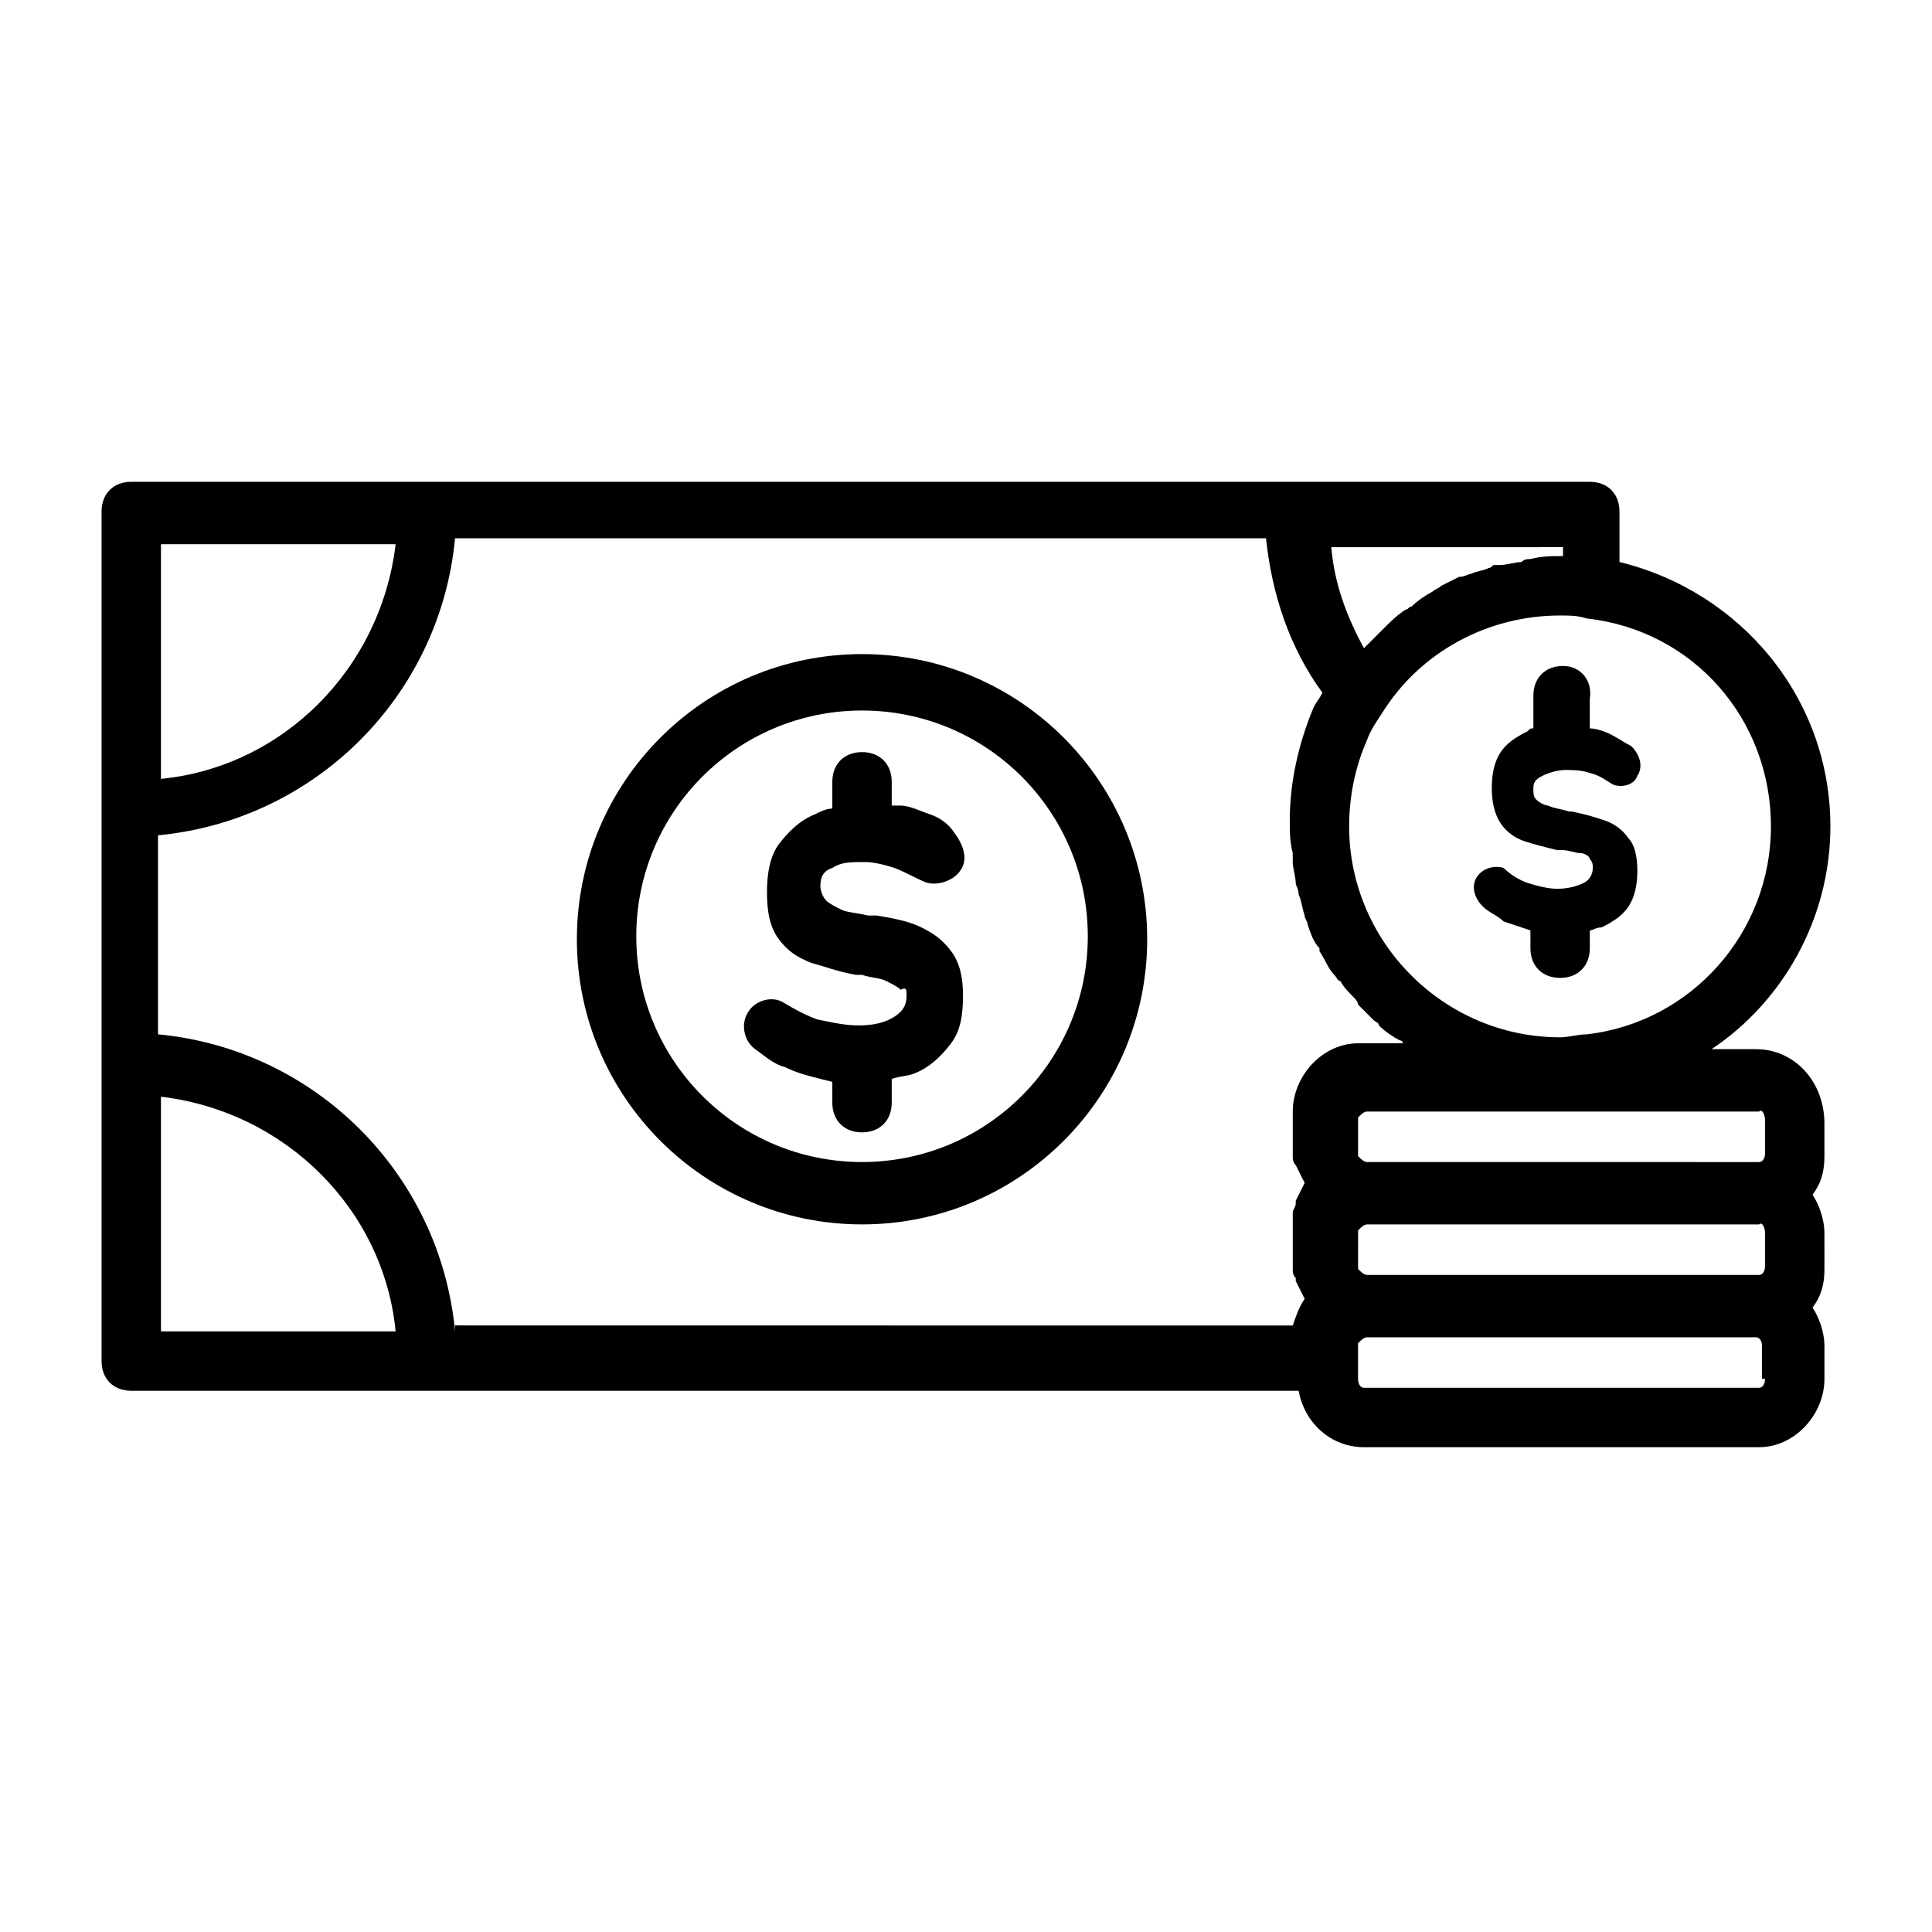
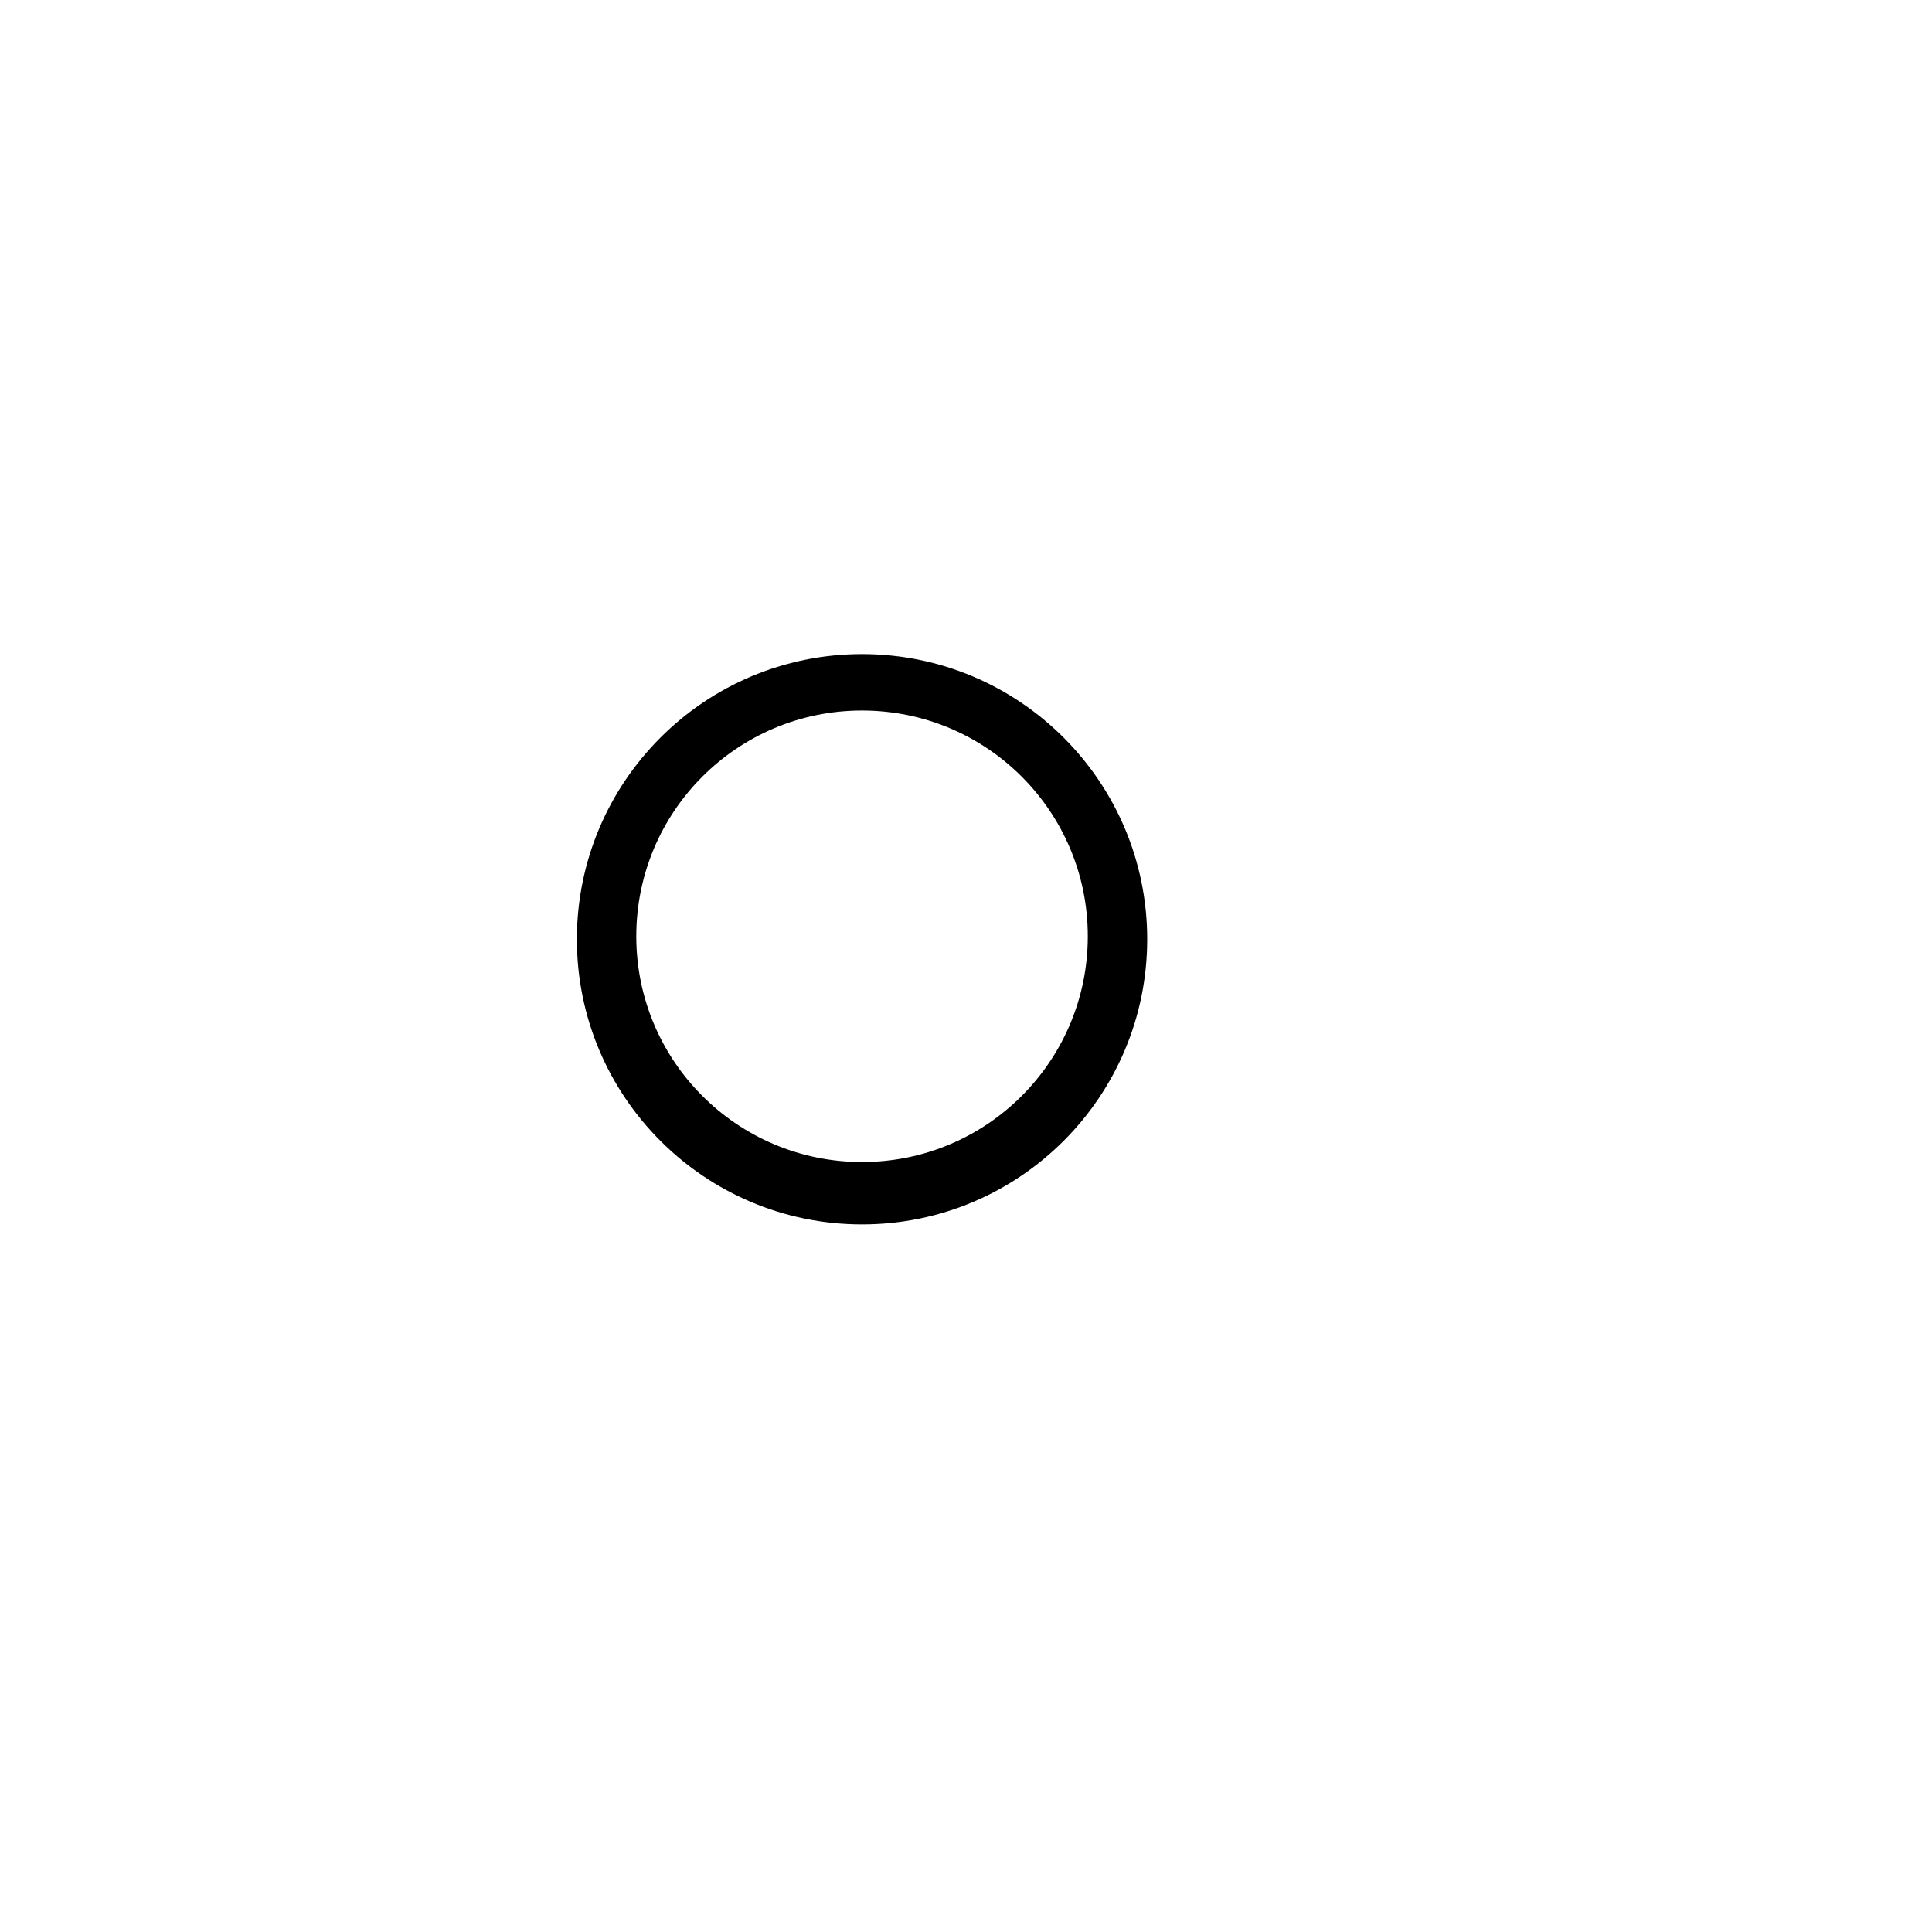
<svg xmlns="http://www.w3.org/2000/svg" fill="#000000" width="800px" height="800px" version="1.1" viewBox="144 144 512 512">
  <g>
    <path d="m372.45 317.34c-41.723 0-75.57 33.852-75.57 75.57 0 41.723 33.852 75.57 75.57 75.57 41.723 0 75.57-33.852 75.57-75.57 0.004-41.723-33.848-75.57-75.57-75.57zm0 134.61c-33.062 0-59.828-26.766-59.828-59.828s26.766-59.828 59.828-59.828 59.828 26.766 59.828 59.828-26.766 59.828-59.828 59.828z" />
-     <path d="m609.39 422.04h-11.809c18.895-12.594 31.488-34.637 31.488-59.039 0-33.852-23.617-62.188-55.891-70.062v-13.383c0-4.723-3.148-7.871-7.871-7.871h-386.52c-4.723 0-7.871 3.148-7.871 7.871v225.14c0 4.723 3.148 7.871 7.871 7.871h309.37c1.574 8.66 8.66 14.957 17.32 14.957h104.7c9.445 0 17.32-8.66 17.32-18.105v-8.66c0-3.938-1.574-7.871-3.148-10.234 2.363-3.148 3.148-6.297 3.148-10.234l-0.004-9.438c0-3.938-1.574-7.871-3.148-10.234 2.363-3.148 3.148-6.297 3.148-10.234v-8.66c0-11.02-7.871-19.68-18.105-19.68zm2.363 18.895v8.66c0 1.574-0.789 2.363-1.574 2.363l-103.91-0.004c-0.789 0-1.574-0.789-2.363-1.574v-0.789-8.66-0.789c0.789-0.789 1.574-1.574 2.363-1.574h103.91c0.789-0.781 1.578 0.793 1.578 2.367zm0 29.914v8.66c0 1.574-0.789 2.363-1.574 2.363l-103.91-0.004c-0.789 0-1.574-0.789-2.363-1.574v-0.789l0.004-8.656v-0.789c0.789-0.789 1.574-1.574 2.363-1.574h103.91c0.785-0.785 1.574 0.789 1.574 2.363zm-347.16 25.977c-3.938-41.723-37-74.785-78.719-78.719v-52.742c41.723-3.938 74.785-37 78.719-78.719h214.91c1.574 14.957 6.297 29.125 14.957 40.934-0.789 1.574-1.574 2.363-2.363 3.938-3.938 9.445-6.297 19.68-6.297 29.914 0 3.148 0 5.512 0.789 8.66v2.363c0 1.574 0.789 3.938 0.789 5.512 0 0.789 0.789 1.574 0.789 3.148 0.789 1.574 0.789 3.148 1.574 5.512 0 0.789 0.789 1.574 0.789 2.363 0.789 2.363 1.574 4.723 3.148 6.297v0.789c1.574 2.363 2.363 4.723 3.938 6.297 0.789 0.789 0.789 1.574 1.574 1.574 0.789 1.574 2.363 3.148 3.148 3.938 0.789 0.789 1.574 1.574 1.574 2.363 1.574 1.574 2.363 2.363 3.938 3.938 0.789 0.789 1.574 0.789 1.574 1.574 1.574 1.574 3.938 3.148 5.512 3.938 0 0 0.789 0 0.789 0.789h-11.809c-9.445 0-17.32 8.66-17.32 18.105v8.66 1.574 1.574c0 0.789 0 1.574 0.789 2.363 0.789 1.574 1.574 3.148 2.363 4.723-0.789 1.574-1.574 3.148-2.363 4.723v0.789c0 0.789-0.789 1.574-0.789 2.363v1.574 1.574 8.66 1.574 1.574c0 0.789 0 1.574 0.789 2.363v0.789c0.789 1.574 1.574 3.148 2.363 4.723-1.574 2.363-2.363 4.723-3.148 7.086l-222-0.027zm-77.934-62.188c33.062 3.938 59.039 29.914 62.188 62.188h-62.188zm0-146.42h62.188c-3.938 33.062-29.914 59.039-62.188 62.188zm426.66 74.785c0 28.34-21.254 51.957-48.805 55.105-2.363 0-4.723 0.789-7.086 0.789-30.699 0-55.891-25.191-55.891-55.891 0-7.871 1.574-15.742 4.723-22.828 0.789-2.363 2.363-4.723 3.938-7.086 10.234-16.531 28.34-25.977 47.23-25.977 2.363 0 4.723 0 7.086 0.789 28.336 3.141 48.805 26.758 48.805 55.098zm-55.105-74.785v3.148c-3.148 0-5.512 0-8.66 0.789-0.789 0-1.574 0-2.363 0.789-1.574 0-3.938 0.789-5.512 0.789h-1.574c-0.789 0-0.789 0.789-1.574 0.789-1.574 0.789-3.148 0.789-4.723 1.574-0.789 0-1.574 0.789-3.148 0.789-1.574 0.789-3.148 1.574-4.723 2.363-0.789 0.789-1.574 0.789-2.363 1.574-1.574 0.789-3.938 2.363-5.512 3.938-0.789 0-0.789 0.789-1.574 0.789-2.363 1.574-3.938 3.148-6.297 5.512-0.789 0.789-1.574 1.574-1.574 1.574-0.789 0.789-2.363 2.363-3.148 3.148-4.723-8.66-7.871-17.32-8.66-26.766l61.406-0.012zm53.531 221.2c0 1.574-0.789 2.363-1.574 2.363h-104.7c-0.789 0-1.574-0.789-1.574-2.363v-8.66-0.789c0.789-0.789 1.574-1.574 2.363-1.574h103.12c0.789 0 1.574 0.789 1.574 2.363l-0.004 8.66z" />
-     <path d="m390.55 359.85c-2.363-0.789-5.512-2.363-7.871-2.363h-2.363v-6.297c0-4.723-3.148-7.871-7.871-7.871-4.723 0-7.871 3.148-7.871 7.871v7.086c-1.574 0-3.148 0.789-4.723 1.574-3.938 1.574-7.086 4.723-9.445 7.871-2.363 3.148-3.148 7.871-3.148 12.594 0 5.512 0.789 9.445 3.148 12.594 2.363 3.148 4.723 4.723 8.66 6.297 3.148 0.789 7.086 2.363 11.809 3.148h0.789 0.789c2.363 0.789 4.723 0.789 6.297 1.574 1.574 0.789 3.148 1.574 3.938 2.363 1.566-0.785 1.566 0.004 1.566 1.578 0 2.363-0.789 3.938-3.148 5.512-2.363 1.574-5.512 2.363-9.445 2.363-3.938 0-7.086-0.789-11.02-1.574-2.363-0.789-5.512-2.363-9.445-4.723-3.148-1.574-7.086 0-8.66 2.363-2.363 3.148-1.574 7.871 1.574 10.234 2.363 1.574 4.723 3.938 7.871 4.723 3.148 1.574 6.297 2.363 9.445 3.148l3.148 0.789v5.512c0 4.723 3.148 7.871 7.871 7.871 4.723 0 7.871-3.148 7.871-7.871v-6.297c2.363-0.789 4.723-0.789 6.297-1.574 3.938-1.574 7.086-4.723 9.445-7.871 2.363-3.148 3.148-7.086 3.148-12.594 0-4.723-0.789-8.66-3.148-11.809-2.363-3.148-4.723-4.723-7.871-6.297-3.148-1.574-7.086-2.363-11.809-3.148h-0.789-0.789-0.789c-3.148-0.789-5.512-0.789-7.086-1.574-1.574-0.789-3.148-1.574-3.938-2.363-0.789-0.789-1.574-2.363-1.574-3.938 0-2.363 0.789-3.938 3.148-4.723 2.363-1.574 4.723-1.574 8.66-1.574 2.363 0 5.512 0.789 7.871 1.574 3.938 1.574 6.297 3.148 8.66 3.938 3.148 0.789 7.086-0.789 8.66-3.148 2.363-3.148 0.789-7.086-1.574-10.234-1.566-2.375-3.926-3.949-6.289-4.734z" />
-     <path d="m558.23 320.49c-4.723 0-7.871 3.148-7.871 7.871v7.871 0.789c-0.789 0-0.789 0-1.574 0.789-3.148 1.574-5.512 3.148-7.086 5.512-1.574 2.363-2.363 5.512-2.363 9.445 0 3.938 0.789 7.086 2.363 9.445 1.574 2.363 3.938 3.938 6.297 4.723 2.363 0.789 5.512 1.574 8.66 2.363h0.789 0.789c1.574 0 3.148 0.789 4.723 0.789 0.789 0 2.363 0.789 2.363 1.574 0.789 0.789 0.789 1.574 0.789 2.363 0 1.574-0.789 3.148-2.363 3.938-1.574 0.789-3.938 1.574-7.086 1.574-2.363 0-5.512-0.789-7.871-1.574-2.363-0.789-4.723-2.363-6.297-3.938-2.363-0.789-5.512 0-7.086 2.363-1.574 2.363-0.789 5.512 1.574 7.871 1.574 1.574 3.938 2.363 5.512 3.938 2.363 0.789 4.723 1.574 7.086 2.363v4.723c0 4.723 3.148 7.871 7.871 7.871 4.723 0 7.871-3.148 7.871-7.871v-4.723c0.789 0 1.574-0.789 3.148-0.789 3.148-1.574 5.512-3.148 7.086-5.512s2.363-5.512 2.363-9.445c0-3.938-0.789-7.086-2.363-8.66-1.574-2.363-3.938-3.938-6.297-4.723-2.363-0.789-4.723-1.574-8.66-2.363h-0.789v0.789-0.789c-2.363-0.789-3.938-0.789-5.512-1.574-0.789 0-2.363-0.789-3.148-1.574-0.789-0.789-0.789-1.574-0.789-3.148 0-1.574 0.789-2.363 2.363-3.148 1.574-0.789 3.938-1.574 6.297-1.574 1.574 0 3.938 0 6.297 0.789 3.148 0.789 4.723 2.363 6.297 3.148 2.363 0.789 5.512 0 6.297-2.363 1.574-2.363 0.789-5.512-1.574-7.871-1.574-0.789-3.938-2.363-5.512-3.148-1.574-0.789-3.938-1.574-5.512-1.574v-7.871c0.789-4.734-2.359-8.668-7.082-8.668z" />
  </g>
</svg>